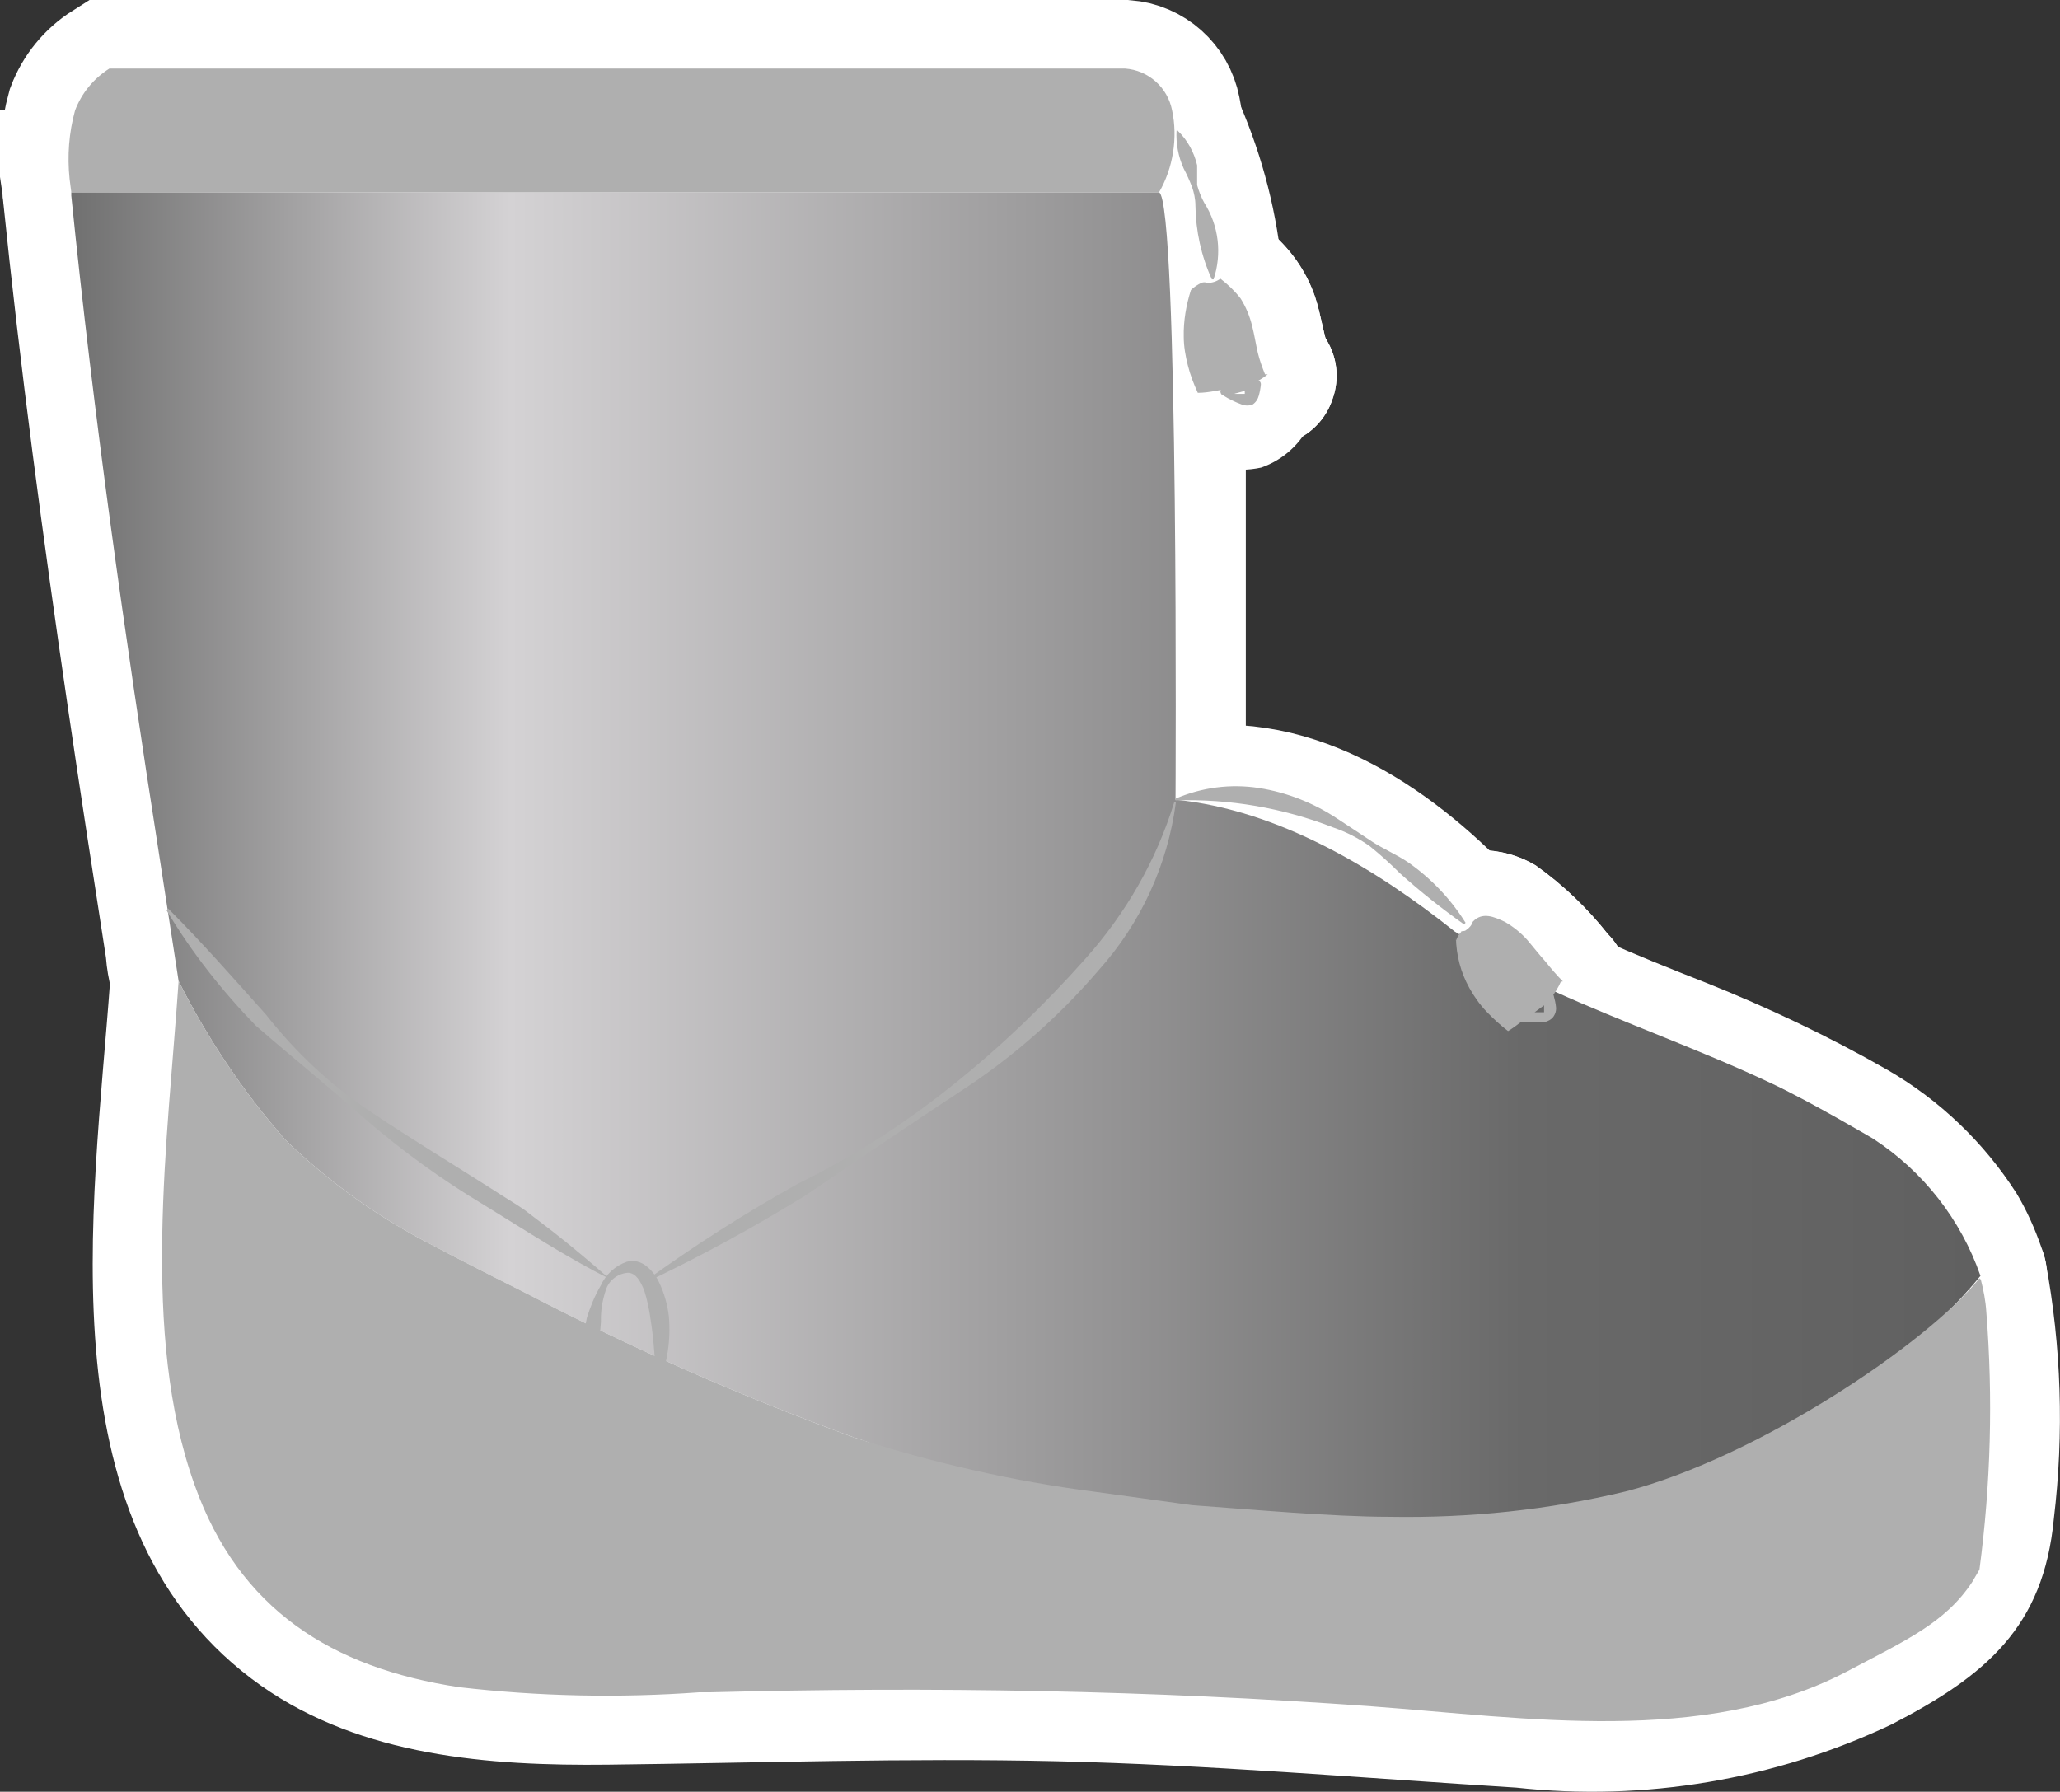
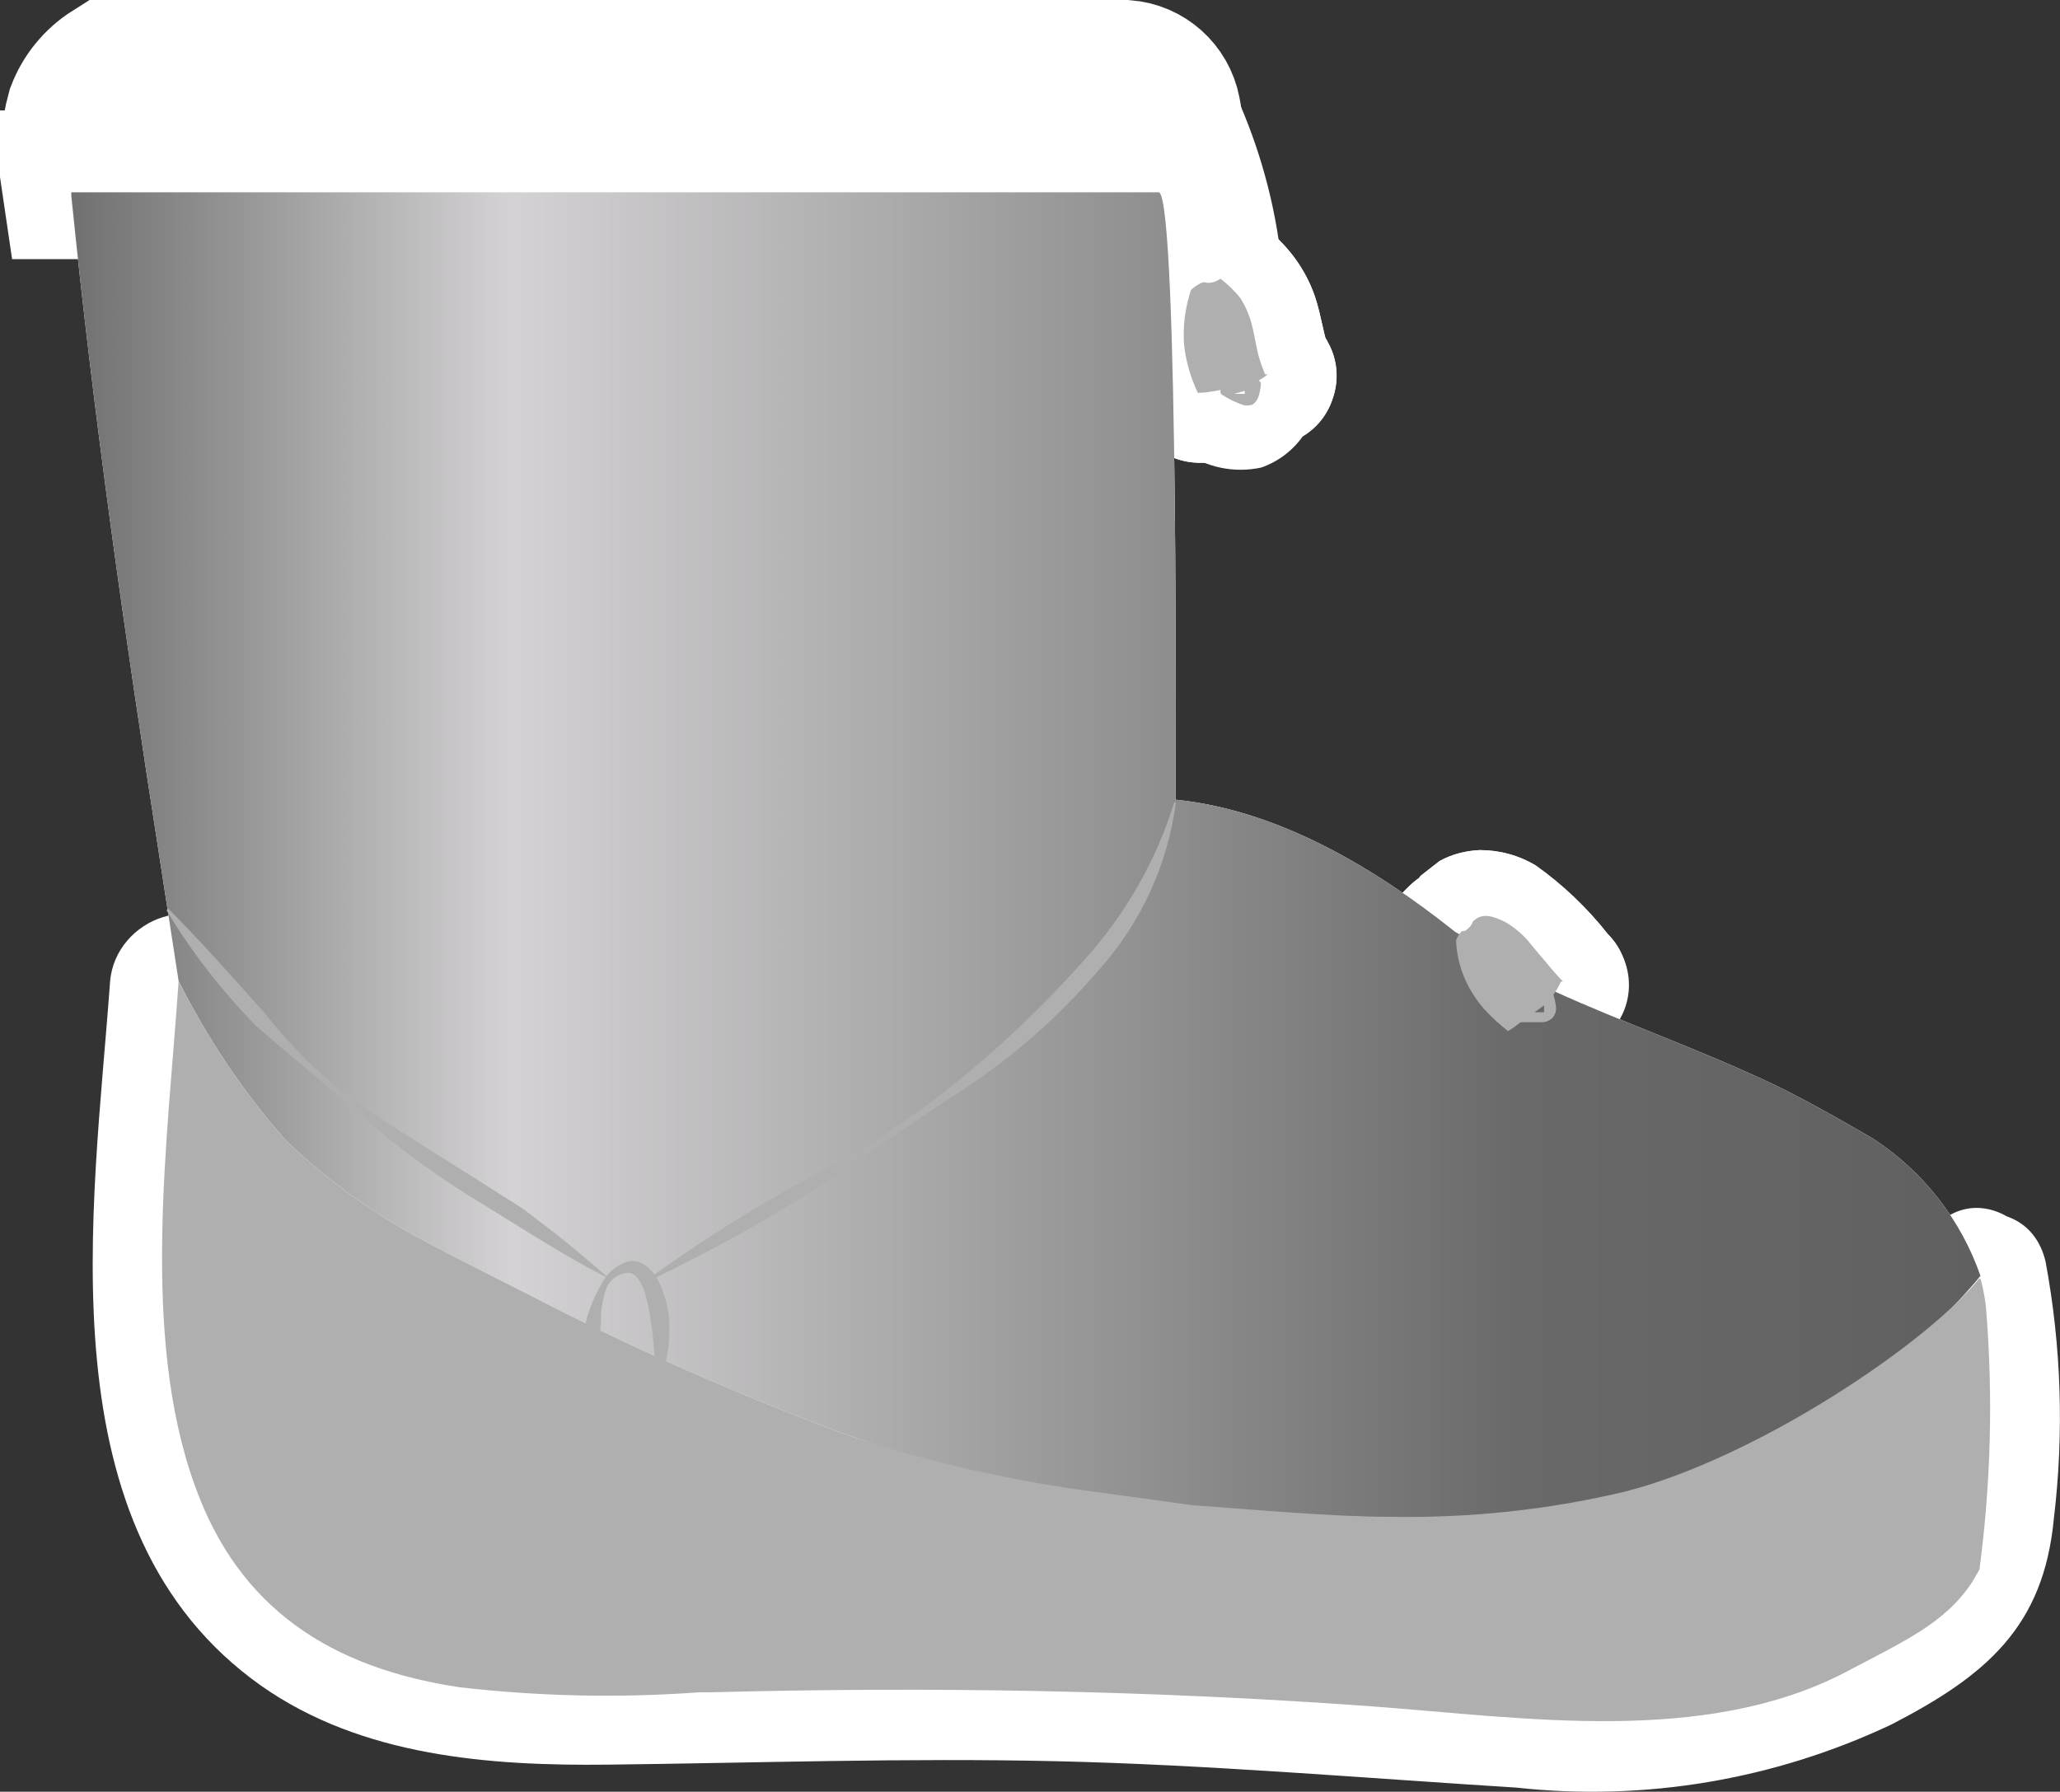
<svg xmlns="http://www.w3.org/2000/svg" id="a" viewBox="0 0 60.09 52.27">
  <rect x="0" y="0" width="60.09" height="52.27" fill="#333333" stroke="none" />
  <defs>
    <linearGradient id="d" x1="3.56" y1="24.57" x2="59.25" y2="24.57" gradientTransform="translate(-1.48 49.97) scale(1 -1)" gradientUnits="userSpaceOnUse">
      <stop offset="0" stop-color="#707070" />
      <stop offset=".23" stop-color="#d4d2d4" />
      <stop offset=".76" stop-color="#696969" />
      <stop offset="1" stop-color="#606060" />
    </linearGradient>
  </defs>
  <g id="b">
-     <path d="M42.73,26.92c-2.28-2.41-5.27-4.36-8.44-3.62" style="fill:#fff; stroke:#fff; stroke-miterlimit:10; stroke-width:4px;" />
    <path d="M2.08,5.61h31.73c.58.29.48,17.72.48,17.72,3,.3,5.83,2,8.15,3.85l2.9,1.74c2,.91,4.22,1.69,6.3,2.67,1.16.54,3,1.63,3,1.63,1.46.95,2.56,2.36,3.13,4h0c-1.53,1.91-6.5,5.24-10.32,6.22-2.25.54-4.56.78-6.88.74-1.68,0-5.71-.34-5.71-.34l-2.89-.39c-2.41-.29-4.79-.8-7.1-1.53-3.26-1.19-6.44-2.59-9.52-4.19,0,0-1.76-.88-2.65-1.36-1.6-.81-3.08-1.86-4.37-3.11-1.24-1.41-2.28-2.97-3.12-4.64l-.57-3.7c-1-6.39-1.91-12.79-2.56-19.21" style="fill:#fff;" />
-     <path d="M2.08,7.61h31.73l-1-.27c-.22-.14-1-.8-.86-1.09v.32c.08.35-.06-.62,0-.24s.09.93.11,1.4c.08,1.43.11,2.87.14,4.3.06,3.08.07,6.16.06,9.24v2.06c0,1.1.9,2,2,2h.09l.41.08c.28.05.55.12.82.2l.71.23.4.15c.36.14-.41-.2.21.09,1.01.47,1.97,1.01,2.89,1.64.44.29.86.6,1.28.92l.35.26.18.11c.46.3.94.58,1.41.88,3.12,1.92,6.52,2.76,9.65,4.55l.87.48c.2.12-.17-.15,0,0s.45.37.67.57l.55.55.26.28c.39.45-.1-.15.09.13s.31.47.45.72.07.14,0,0c.09.21.11.69.11,0l.66-1.25c-.59.69-1.26,1.31-2,1.84.37-.29-.08.05-.13.09l-.28.2c-.24.18-.49.35-.74.51-.52.35-1.05.68-1.59,1-.55.32-1.11.63-1.68.91-.28.14-.57.28-.86.4-.11.06-.22.11-.34.15l-.2.08c-1.29.48-2.63.82-4,1-2.4.25-4.81.27-7.21.06-.78,0-1.56-.1-2.33-.17-.19,0-.83-.11-.13,0l-.75-.1c-2.77-.31-5.51-.85-8.19-1.62-2.94-.99-5.79-2.21-8.54-3.64-1.99-.9-3.91-1.94-5.75-3.11-.46-.29-.9-.63-1.3-1-.27-.24-.53-.48-.77-.74l-.34-.39c-.07-.07-.13-.15-.2-.23.1.13.08.1-.06-.09-.37-.52-.71-1-1-1.59-.18-.29-.35-.6-.52-.9l-.26-.45c-.16-.29-.11-.14-.12-.45-.07-.93-.2-1.85-.39-2.76-.13-.9-.27-1.8-.41-2.7-.28-1.89-.56-3.77-.82-5.66-.5-3.53-1-7.17-1.33-10.81,0-1.1-.9-2-2-2S.08,4.65.08,5.75c.51,5,1.17,9.9,1.89,14.82.36,2.46.74,4.91,1.12,7.36.05.65.22,1.28.49,1.87.24.46.51.91.77,1.35.57.99,1.23,1.94,1.95,2.83,2.31,2.82,5.79,4.41,9,6,4.25,2.08,8.55,4.09,13.22,5,2.58.51,5.19.87,7.82,1.06,3.88.44,7.8.24,11.61-.59,3.63-1.06,6.99-2.9,9.84-5.39.5-.4.95-.85,1.36-1.34.56-.64.72-1.53.4-2.32-.19-.55-.43-1.09-.73-1.59-.95-1.48-2.23-2.71-3.75-3.59-1.71-.98-3.5-1.83-5.33-2.56-1-.39-2.15-.86-2.89-1.19-.38-.17-.75-.37-1.1-.59l-1.52-.96-.56-.34s-.1-.08-.16-.1h0l.11.08-.28-.22c-1.73-1.36-3.66-2.46-5.71-3.26-1.06-.38-2.17-.62-3.29-.73l2,2v-10.19c0-2,0-4.08-.2-6.12-.12-1.6-.35-3.36-2.43-3.41-2.92-.06-5.85,0-8.77,0h-14.18c-2.85,0-5.7-.07-8.54,0h-.14C.98,3.63.08,4.53.08,5.63s.9,2,2,2v-.02Z" style="fill:#fff;" />
    <path d="M34.33,3.83c.59,1.37.96,2.82,1.09,4.31" style="fill:#fff; stroke:#fff; stroke-miterlimit:10; stroke-width:4px;" />
    <path d="M45.53,28.64c-.08.18-.19.36-.32.51-.13.13-.28.24-.43.35-.27.19-.51.41-.79.58h0c-.22-.17-.43-.36-.63-.57-.2-.21-.36-.44-.5-.69-.25-.45-.38-.95-.39-1.46v.09c.03-.1.08-.19.15-.26,0-.05.09,0,.15-.06.09-.06.16-.14.19-.24.28-.3.63-.14.93,0,.25.14.47.32.66.53.18.21.34.42.53.63.16.2.33.4.51.58" style="fill:#fff;" />
    <path d="M43.79,27.63c-.06.13,0,.26,0,.1l-.13.13q.13-.11,0,0l-.44.34c.15-.11-.28.19-.27.18l1-.27h0l1.42.58c-.22-.18-.44-.36-.64-.56s-.19-.21-.08-.1c-.12-.25-.12-.28-.12-.11,0-.1-.26-.92-.11-.28-.04-.26-.07-.52-.09-.78-.29-1.07-1.39-1.7-2.45-1.41-.51.14-.94.47-1.21.93v.09c-.52.96-.21,2.16.72,2.73.95.56,2.18.24,2.74-.71,0,0,0,0,0,0,.03-.1.08-.18.14-.26l-.74.69c-.84.46.48-.3.55-.37.2-.18.37-.4.5-.64l-.72.72c-.34.17-.74.17-1.08,0l.18.11.27.34c.28.33.54.68.84,1,.78.78,2.05.78,2.83,0s.78-2.05,0-2.83h0c-.6-.76-1.31-1.44-2.1-2-.5-.3-1.06-.45-1.64-.45-.41.02-.81.12-1.17.32l-.55.43c-.35.46-.41.54-.19.23l.89-.51c-.66.17-1.21.62-1.5,1.24l3.46,2v-.09l-3.57-.5c-.12-.9,0,.3.06.53.09.42.23.83.42,1.21.36.69.87,1.3,1.48,1.79.84.79,2.16.79,3,0l.4-.31c-.12.09-.12.1,0,0,.22-.15.43-.31.63-.48.31-.29.57-.63.77-1,.51-.98.13-2.19-.85-2.7-.92-.48-2.06-.18-2.61.7l-.04-.03Z" style="fill:#fff;" />
    <path d="M45.53,28.64c-.08.18-.19.36-.32.51-.13.13-.28.24-.43.35-.27.19-.51.41-.79.58h0c-.22-.17-.43-.36-.63-.57-.2-.21-.36-.44-.5-.69-.25-.45-.38-.95-.39-1.46v.09c.03-.1.08-.19.15-.26,0-.05.09,0,.15-.06.09-.06.16-.14.19-.24.28-.3.63-.14.93,0,.25.14.47.32.66.53.18.21.34.42.53.63.14.2.29.4.45.59Z" style="fill:#fff;" />
-     <path d="M43.79,27.63c-.06.13,0,.26,0,.1l-.13.13q.13-.11,0,0l-.44.34c.15-.11-.28.19-.27.18l1-.27h0l1.42.58c-.22-.18-.44-.36-.64-.56s-.19-.21-.08-.1c-.12-.25-.12-.28-.12-.11,0-.1-.26-.92-.11-.28-.04-.26-.07-.52-.09-.78-.29-1.07-1.39-1.7-2.45-1.41-.51.14-.94.47-1.21.93v.09c-.52.96-.21,2.16.72,2.73.95.56,2.18.24,2.74-.71,0,0,0,0,0,0,.03-.1.08-.18.14-.26l-.74.69c-.84.46.48-.3.55-.37.2-.18.37-.4.5-.64l-.72.72c-.34.17-.74.17-1.08,0l.18.11.27.34c.28.33.54.68.84,1,.78.78,2.05.78,2.83,0s.78-2.05,0-2.83h0c-.6-.76-1.31-1.44-2.1-2-.5-.3-1.06-.45-1.64-.45-.41.02-.81.12-1.17.32l-.55.43c-.35.46-.41.54-.19.23l.89-.51c-.66.17-1.21.62-1.5,1.24l3.46,2v-.09l-3.57-.5c-.12-.9,0,.3.06.53.09.42.23.83.42,1.21.36.69.87,1.3,1.48,1.79.84.79,2.16.79,3,0l.4-.31c-.12.09-.12.1,0,0,.22-.15.43-.31.63-.48.31-.29.57-.63.77-1,.51-.98.13-2.19-.85-2.7-.92-.48-2.06-.18-2.61.7l-.04-.03Z" style="fill:#fff;" />
+     <path d="M43.79,27.63c-.06.13,0,.26,0,.1l-.13.13q.13-.11,0,0l-.44.34c.15-.11-.28.19-.27.18l1-.27h0l1.42.58c-.22-.18-.44-.36-.64-.56s-.19-.21-.08-.1c-.12-.25-.12-.28-.12-.11,0-.1-.26-.92-.11-.28-.04-.26-.07-.52-.09-.78-.29-1.07-1.39-1.7-2.45-1.41-.51.14-.94.47-1.21.93v.09c-.52.96-.21,2.16.72,2.73.95.56,2.18.24,2.74-.71,0,0,0,0,0,0,.03-.1.08-.18.14-.26l-.74.69c-.84.46.48-.3.55-.37.2-.18.37-.4.5-.64l-.72.72c-.34.17-.74.17-1.08,0l.18.11.27.34c.28.33.54.68.84,1,.78.78,2.05.78,2.83,0s.78-2.05,0-2.83h0c-.6-.76-1.31-1.44-2.1-2-.5-.3-1.06-.45-1.64-.45-.41.02-.81.12-1.17.32l-.55.43c-.35.46-.41.54-.19.23l.89-.51c-.66.17-1.21.62-1.5,1.24l3.46,2v-.09l-3.57-.5c-.12-.9,0,.3.06.53.09.42.23.83.42,1.21.36.69.87,1.3,1.48,1.79.84.79,2.16.79,3,0c-.12.09-.12.1,0,0,.22-.15.43-.31.63-.48.31-.29.57-.63.77-1,.51-.98.13-2.19-.85-2.7-.92-.48-2.06-.18-2.61.7l-.04-.03Z" style="fill:#fff;" />
    <path d="M36.9,10.92c-.08-.2-.16-.42-.21-.63-.06-.26-.1-.53-.17-.8-.07-.28-.18-.54-.33-.78-.17-.22-.37-.41-.59-.58-.11.08-.25.13-.39.12-.05-.02-.11-.02-.16,0-.11.05-.22.12-.31.21-.14.44-.22.9-.21,1.36,0,.28.05.57.12.84.07.28.17.54.29.8h0c.33,0,.64-.09,1-.14.38-.02.75-.16,1.04-.4" style="fill:#fff;" />
    <path d="M38.83,10.4c-.22-.57-.28-1.17-.47-1.74-.26-.76-.73-1.42-1.35-1.93-.65-.62-1.63-.74-2.42-.31,1.16,0,1.43-.08.81-.14-.12-.02-.23-.02-.35,0-.4,0-.78.12-1.12.32-.56.32-.98.85-1.15,1.47-.31,1.02-.33,2.11-.07,3.15.29,1.15.92,2.23,2.23,2.28,1.07.02,2.13-.26,3.05-.81.96-.55,1.28-1.78.73-2.73,0-.01-.01-.03-.02-.04-.56-.95-1.78-1.27-2.73-.72-.11.08-.22.15-.34.21.17-.09.15-.1-.07,0l-.43.06c-.25.06-.31.07-.19,0l1,.27h0l.71.72c-.15-.35.14.51,0-.09,0,0-.13-.65-.1-.33-.04-.34,0-.68.13-1l-.51.88c-.24.17-.27.2-.09.1l-1,.28c-1,0,.33,0,.56,0,.35-.05.69-.17,1-.35l-2.42-.31c.17.12.32.26.46.41-.19-.26-.08,0,0,.16.09.45.21.9.36,1.33.32,1.04,1.4,1.65,2.46,1.4,1.07-.29,1.69-1.39,1.4-2.46,0,0,0,0,0,0l-.07-.08Z" style="fill:#fff;" />
    <path d="M36.9,10.92c-.08-.2-.16-.42-.21-.63-.06-.26-.1-.53-.17-.8-.07-.28-.18-.54-.33-.78-.17-.22-.37-.41-.59-.58-.11.08-.25.13-.39.12-.05-.02-.11-.02-.16,0-.11.05-.22.12-.31.21-.14.44-.22.9-.21,1.36,0,.28.05.57.12.84.07.28.17.54.29.8h0c.33,0,.64-.09,1-.14.38-.02.75-.16,1.04-.4" style="fill:#fff;" />
    <path d="M38.83,10.4c-.22-.57-.28-1.17-.47-1.74-.26-.76-.73-1.42-1.35-1.93-.65-.62-1.63-.74-2.42-.31,1.16,0,1.43-.08.81-.14-.12-.02-.23-.02-.35,0-.4,0-.78.12-1.12.32-.56.32-.98.85-1.15,1.47-.31,1.02-.33,2.11-.07,3.15.29,1.15.92,2.23,2.23,2.28,1.07.02,2.13-.26,3.05-.81.96-.55,1.28-1.78.73-2.73,0-.01-.01-.03-.02-.04-.56-.95-1.78-1.27-2.73-.72-.11.08-.22.15-.34.21.17-.09.15-.1-.07,0l-.43.06c-.25.06-.31.07-.19,0l1,.27h0l.71.72c-.15-.35.14.51,0-.09,0,0-.13-.65-.1-.33-.04-.34,0-.68.13-1l-.51.88c-.24.17-.27.2-.09.1l-1,.28c-1,0,.33,0,.56,0,.35-.05.69-.17,1-.35l-2.42-.31c.17.12.32.26.46.41-.19-.26-.08,0,0,.16.09.45.21.9.36,1.33.32,1.04,1.4,1.65,2.46,1.4,1.07-.29,1.69-1.39,1.4-2.46,0,0,0,0,0,0l-.07-.08Z" style="fill:#fff;" />
    <path d="M45.16,29.22c0,.16.13.41,0,.55s-.56,0-.75,0l.75-.55Z" style="fill:#fff;" />
    <path d="M43.23,29.75c.11.46.17.13.19-1l.72-.72c.75-.13.94-.2.58-.21h.21l.47,3.65.77-.57c.95-.56,1.26-1.78.71-2.73-.56-.95-1.78-1.27-2.73-.72l-.77.57c-.71.4-1.11,1.19-1,2,.09.8.66,1.46,1.43,1.66.76.22,1.58.14,2.29-.22.91-.61,1.3-1.76.94-2.8-.29-1.07-1.39-1.69-2.46-1.4-1.07.29-1.69,1.39-1.4,2.46l.05.03Z" style="fill:#fff;" />
    <path d="M36.43,11.21c0,.16,0,.43-.21.5s-.54-.17-.71-.25l.92-.25Z" style="fill:#fff;" />
    <path d="M34.43,11.21c0-.2.05-.4.15-.57l.72-.72.3-.12h1.06c-.31-.05.28.2.1.06-.08-.05-.16-.09-.24-.13l-.47,3.65.91-.25c1.08-.23,1.77-1.29,1.54-2.37s-1.29-1.77-2.37-1.54c-.08.02-.15.04-.22.06l-.92.25c-1.06.31-1.67,1.42-1.37,2.48.14.49.47.91.92,1.17.65.46,1.47.63,2.25.46,1.03-.36,1.7-1.34,1.68-2.43,0-1.1-.9-2-2-2-1.1.02-2,.9-2.03,2Z" style="fill:#fff;" />
    <path d="M57.74,37.29c-1.53,1.91-6.5,5.24-10.32,6.22-2.25.54-4.56.78-6.88.74-1.68,0-4.1-.22-5.77-.34l-2.83-.39c-2.4-.31-4.77-.85-7.07-1.6-3.26-1.19-6.44-2.59-9.52-4.19,0,0-1.76-.88-2.65-1.36-1.6-.81-3.08-1.86-4.37-3.11-1.24-1.41-2.28-2.97-3.12-4.64-.31,4.6-1.12,10.3.47,14.71,1.29,3.62,4,5.33,7.71,5.89,2.32.27,4.67.32,7,.15h.32c6.47-.17,12.87-.06,19.31.41,4.46.33,9.69,1.15,13.82-1,1.74-.92,2.9-1.43,3.69-2.63l.21-.36c.33-2.49.4-5.01.2-7.52-.02-.32-.08-.63-.16-.94" style="fill:#fff;" />
    <path d="M56.32,35.92c-5.89,6.8-15.25,6.92-23.44,5.77-5.62-.91-11.06-2.74-16.09-5.41-1.63-.76-3.22-1.61-4.75-2.55-2.38-1.54-3.74-3.65-5.1-6.08-1-1.84-3.59-.88-3.73,1-.48,6.65-2,16,4.41,20.53,2.93,2.06,6.65,2.34,10.12,2.3,4.36-.05,8.71-.2,13.08-.1s8.94.49,13.41.77c3.75.41,7.53-.23,10.94-1.84,2.77-1.43,4.44-2.85,4.74-6,.3-2.5.22-5.03-.24-7.5-.58-2.5-4.44-1.44-3.86,1.07.29,1.8.35,3.63.17,5.45-.07,1.35-.07,1.91-1.25,2.69-1.33.88-2.81,1.52-4.36,1.89-3,.69-6.21.27-9.26,0-3.74-.3-7.5-.47-11.26-.54-3.16-.06-6.33,0-9.5,0s-6.75.47-9.68-1c-5.82-3-3.84-12.51-3.46-17.72l-3.68.98c1.22,2.45,2.92,4.62,5,6.39,1.84,1.35,3.81,2.52,5.88,3.47,5.66,3.03,11.78,5.1,18.12,6.12,9.34,1.29,19.92.8,26.59-6.9,1.71-1.94-1.11-4.79-2.8-2.79Z" style="fill:#fff;" />
    <path d="M2.03,5.22c-.07-.67-.02-1.35.16-2,.19-.5.54-.93,1-1.22h29.63c.68.05,1.24.55,1.37,1.22.17.8.03,1.63-.38,2.34H2.08l-.05-.34Z" style="fill:#fff; stroke:#fff; stroke-miterlimit:10; stroke-width:4px;" />
  </g>
  <g id="c">
    <path d="M2.08,5.61h31.73c.58.29.48,17.72.48,17.72,3,.3,5.83,2,8.15,3.85l2.9,1.74c2,.91,4.22,1.69,6.3,2.67,1.16.54,3,1.63,3,1.63,1.46.95,2.56,2.36,3.13,4h0c-1.53,1.91-6.5,6.24-10.32,7.22-2.25.54-4.56.78-6.88.74-1.68,0-5.71-.34-5.71-.34l-2.89-.39c-2.41-.29-4.79-1.8-7.1-2.53-3.26-1.19-6.44-2.59-9.52-4.19,0,0-1.76-.88-2.65-1.36-1.6-.81-3.08-1.86-4.37-3.11-1.24-1.41-2.28-2.97-3.12-4.64l-.57-3.7c-1-6.39-1.91-12.79-2.56-19.21" style="fill:url(#d);" />
  </g>
  <g id="e">
    <path d="M57.74,37.29c-1.53,1.91-6.5,5.24-10.32,6.22-2.25.54-4.56.78-6.88.74-1.68,0-4.1-.22-5.77-.34l-2.83-.39c-2.4-.31-4.77-.85-7.07-1.6-3.26-1.19-6.44-2.59-9.52-4.19,0,0-1.76-.88-2.65-1.36-1.6-.81-3.08-1.86-4.37-3.11-1.24-1.41-2.28-2.97-3.12-4.64-.31,4.6-1.12,10.3.47,14.71,1.29,3.62,4,5.33,7.71,5.89,2.32.27,4.67.32,7,.15h.32c6.47-.17,12.87-.06,19.31.41,4.46.33,9.69,1.15,13.82-1,1.74-.92,2.9-1.43,3.69-2.63l.21-.36c.33-2.49.4-5.01.2-7.52-.02-.32-.08-.63-.16-.94" style="fill:#afafaf;" />
-     <path d="M2.03,5.22c-.07-.67-.02-1.35.16-2,.19-.5.54-.93,1-1.22h29.63c.68.05,1.24.55,1.37,1.22.17.8.03,1.68-.38,2.39H2.08l-.05-.39Z" style="fill:#afafaf;" />
    <path d="M36.9,10.92c-.08-.2-.16-.42-.21-.63-.06-.26-.1-.53-.17-.8-.07-.28-.18-.54-.33-.78-.17-.22-.37-.41-.59-.58-.11.08-.25.13-.39.12-.05-.02-.11-.02-.16,0-.11.05-.22.12-.31.21-.14.44-.22.9-.21,1.36,0,.28.05.57.12.84.07.28.17.54.29.8h0c.33,0,.64-.09,1-.14.38-.02.75-.16,1.04-.4" style="fill:#afafaf;" />
    <path d="M45.53,28.64c-.08.18-.19.36-.32.51-.13.13-.28.24-.43.35-.27.19-.51.41-.79.58h0c-.22-.17-.43-.36-.63-.57-.2-.21-.36-.44-.5-.69-.25-.45-.38-.95-.39-1.46v.09c.03-.1.08-.19.15-.26,0-.05.09,0,.15-.06.09-.06.16-.14.19-.24.28-.3.63-.14.93,0,.25.14.47.32.66.53.18.21.34.42.53.63.16.2.33.4.51.58" style="fill:#afafaf;" />
-     <path d="M42.71,26.97c-.65-.46-1.28-.96-1.87-1.49-.28-.28-.58-.55-.89-.8-.33-.23-.68-.41-1.06-.54-1.46-.57-3.03-.84-4.6-.79v-.05c.77-.33,1.61-.44,2.44-.31.82.13,1.6.44,2.29.9.34.22.68.45,1,.66s.72.38,1.06.61c.67.47,1.24,1.07,1.67,1.76l-.04.05Z" style="fill:#afafaf;" />
-     <path d="M34.36,3.82c.28.27.47.62.56,1,0,.19,0,.39,0,.58.05.18.12.36.21.52.42.66.52,1.48.27,2.23h-.05c-.31-.68-.47-1.41-.48-2.16,0-.18-.04-.37-.1-.54-.07-.18-.15-.36-.24-.53-.16-.35-.23-.73-.21-1.11h.04Z" style="fill:#afafaf;" />
    <path d="M4.9,26.5c1,1,1.93,2.06,2.86,3.1.87,1.11,1.91,2.08,3.09,2.86,1.17.78,2.37,1.51,3.55,2.26.3.2.6.37.89.57l.85.65c.56.44,1.11.9,1.64,1.37h0c-1.25-.63-2.41-1.39-3.65-2.15-1.22-.73-2.37-1.56-3.45-2.49-1.06-.94-2.15-1.82-3.22-2.75-.99-1.02-1.87-2.14-2.6-3.36l.04-.06Z" style="fill:#afafaf;" />
    <path d="M18.77,37.41c1.45-1.05,2.96-2.02,4.53-2.89,1.61-.79,3.12-1.76,4.51-2.88,1.39-1.11,2.67-2.34,3.85-3.67,1.18-1.32,2.07-2.87,2.59-4.56h.05c-.24,1.82-1.02,3.52-2.25,4.89-1.18,1.38-2.55,2.58-4.07,3.56-1.51,1-3,2-4.46,3-1.52.94-3.1,1.8-4.72,2.57l-.03-.02Z" style="fill:#afafaf;" />
    <path d="M45.04,29.25v.19h0v.09h-.66l.07.23.67-.49.09-.07c.04-.05.04-.13,0-.18-.05-.04-.12-.04-.17,0l-.67.5-.09.07c-.06.04-.07.13-.02.18.02.03.05.04.08.05h.34c.1,0,.2,0,.3,0,.11,0,.21-.04.29-.11.08-.08.13-.2.12-.32-.01-.12-.04-.24-.07-.35-.02-.06-.09-.1-.16-.08-.08-.03-.17,0-.21.08-.03.08,0,.17.09.21h0Z" style="fill:#afafaf;" />
    <path d="M36.31,11.21v.13h0v.15h-.29l-.28-.16v.23l.8-.22h.11c.07-.02.11-.09.09-.16-.02-.06-.09-.1-.15-.08,0,0,0,0,0,0l-.8.21h-.12c-.06.03-.09.1-.06.16.01.03.03.05.06.06.17.11.36.2.55.27.1.04.22.04.32,0,.09-.06.15-.15.18-.26.03-.11.05-.22.06-.33,0-.07-.06-.13-.13-.13-.04-.09-.14-.14-.23-.1-.09.04-.14.14-.1.23Z" style="fill:#afafaf;" />
    <path d="M17.32,40.44c-.28-.63-.35-1.33-.2-2,.1-.32.23-.64.4-.93.15-.33.42-.58.76-.7.21-.06.43,0,.59.14.15.12.27.28.35.45.15.31.25.65.29,1,.06.68-.04,1.37-.3,2h-.05c-.06-.66-.08-1.28-.18-1.89-.04-.3-.1-.59-.19-.87-.11-.26-.23-.5-.47-.51-.3.02-.56.22-.65.51-.1.3-.15.61-.14.92l-.16,1.88h-.05Z" style="fill:#afafaf;" />
  </g>
</svg>